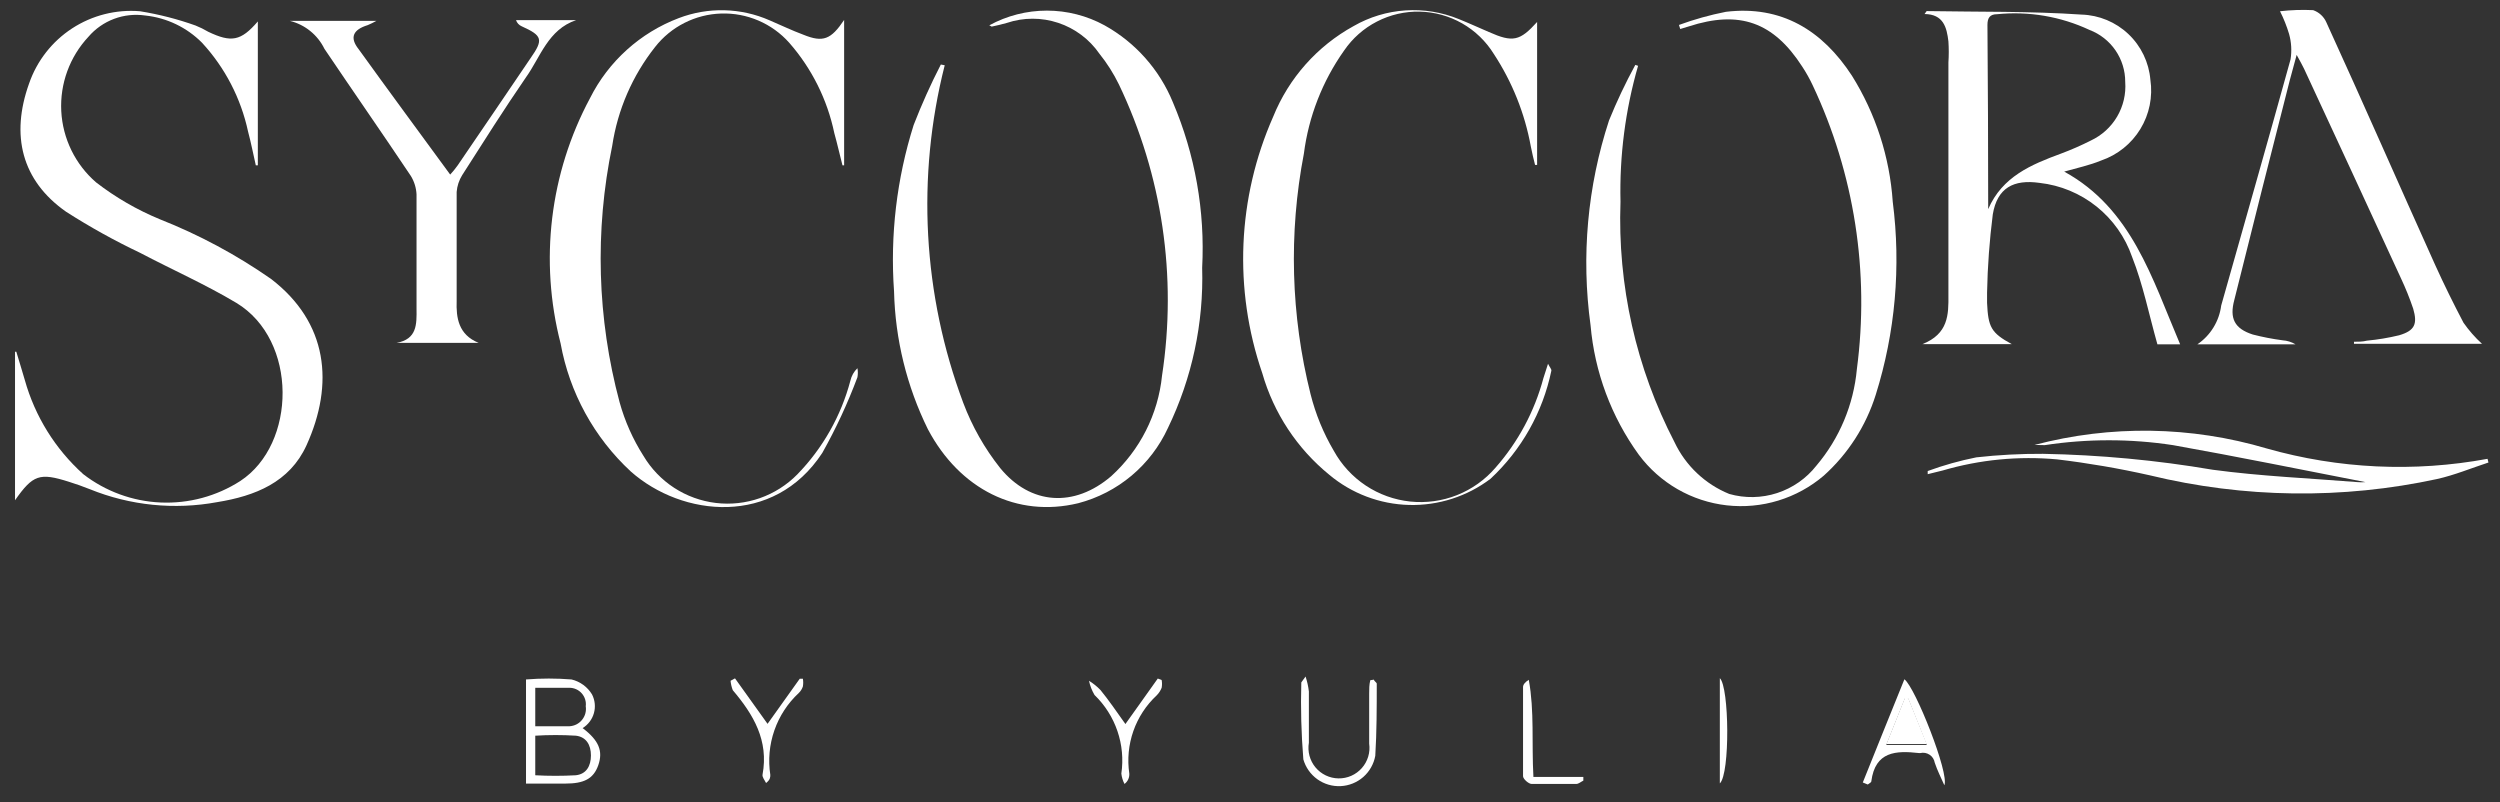
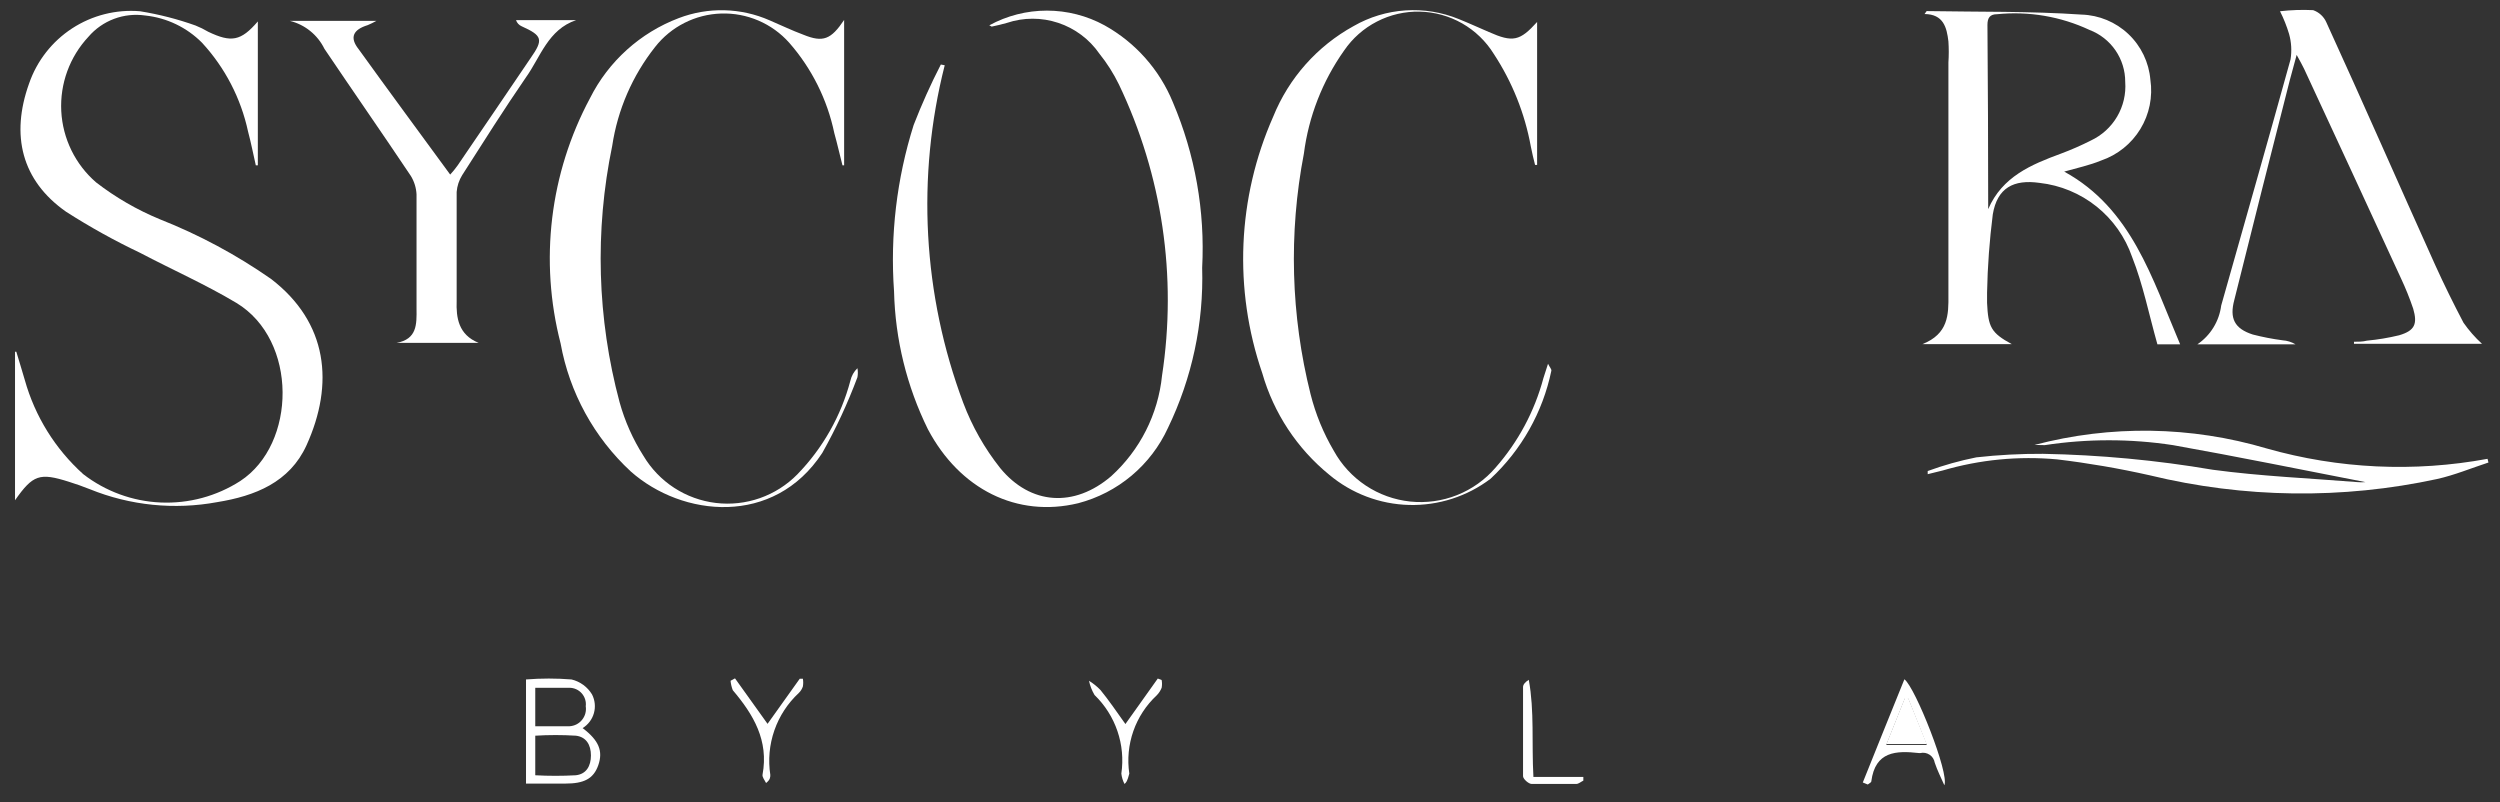
<svg xmlns="http://www.w3.org/2000/svg" width="134" height="43" viewBox="0 0 134 43" fill="none">
  <rect x="0" y="0" width="134" height="43" fill="#333333" stroke="none" />
-   <path d="M87.801 3.528C87.118 5.894 86.801 8.351 86.859 10.814C86.696 15.287 87.694 19.727 89.754 23.701C90.35 24.96 91.397 25.951 92.688 26.476C93.529 26.715 94.422 26.698 95.253 26.428C96.085 26.157 96.817 25.647 97.357 24.96C98.595 23.499 99.353 21.692 99.528 19.785C100.216 14.591 99.394 9.308 97.159 4.569C96.998 4.226 96.812 3.894 96.604 3.577C95.058 1.178 93.234 0.534 90.517 1.416L90.061 1.555L89.992 1.337C90.812 1.037 91.653 0.802 92.51 0.633C95.484 0.276 97.675 1.625 99.261 4.053C100.536 6.092 101.288 8.414 101.451 10.814C101.899 14.289 101.588 17.82 100.539 21.163C100.016 22.831 99.054 24.327 97.754 25.495C97.042 26.102 96.214 26.556 95.319 26.83C94.425 27.104 93.484 27.191 92.554 27.086C91.625 26.981 90.727 26.686 89.916 26.22C89.106 25.753 88.399 25.125 87.841 24.375C86.366 22.339 85.472 19.94 85.254 17.436C84.747 13.747 85.086 9.991 86.245 6.452C86.658 5.435 87.128 4.443 87.653 3.478L87.801 3.528Z" fill="white" />
  <path d="M50.637 3.498C49.116 9.489 49.462 15.801 51.629 21.589C52.104 22.852 52.773 24.032 53.611 25.089C55.237 27.071 57.577 27.22 59.559 25.525C61.102 24.125 62.074 22.205 62.285 20.132C63.1 14.817 62.295 9.38 59.975 4.529C59.688 3.94 59.336 3.385 58.925 2.874C58.388 2.1 57.614 1.521 56.721 1.225C55.827 0.928 54.861 0.929 53.968 1.228C53.7 1.307 53.433 1.367 53.155 1.426C53.155 1.426 53.155 1.426 53.026 1.357C53.974 0.84 55.035 0.569 56.114 0.569C57.193 0.569 58.255 0.84 59.202 1.357C60.859 2.278 62.153 3.736 62.87 5.491C64.059 8.287 64.595 11.318 64.436 14.353C64.523 17.32 63.894 20.265 62.602 22.938C62.149 23.924 61.483 24.797 60.652 25.495C59.82 26.193 58.844 26.697 57.795 26.972C54.513 27.765 51.44 26.229 49.735 23.007C48.602 20.706 47.983 18.186 47.921 15.622C47.706 12.608 48.063 9.581 48.972 6.7C49.401 5.595 49.887 4.513 50.429 3.458L50.637 3.498Z" fill="white" />
  <path d="M13.82 1.149V8.861H13.711C13.573 8.256 13.454 7.642 13.295 7.047C12.912 5.269 12.06 3.626 10.827 2.289C10.01 1.467 8.935 0.953 7.783 0.831C7.221 0.75 6.647 0.811 6.115 1.01C5.583 1.21 5.11 1.54 4.74 1.971C4.242 2.504 3.856 3.132 3.606 3.817C3.356 4.502 3.246 5.23 3.284 5.959C3.322 6.687 3.507 7.4 3.827 8.056C4.147 8.711 4.596 9.295 5.147 9.773C6.196 10.584 7.35 11.251 8.576 11.756C10.676 12.586 12.672 13.657 14.524 14.948C17.578 17.287 17.924 20.578 16.428 23.869C15.525 25.852 13.672 26.585 11.649 26.913C9.35 27.339 6.976 27.099 4.81 26.219C4.443 26.07 4.066 25.941 3.689 25.822C2.123 25.326 1.766 25.445 0.805 26.814V18.853H0.874C1.033 19.359 1.171 19.845 1.33 20.37C1.875 22.315 2.961 24.065 4.463 25.416C5.656 26.338 7.106 26.869 8.612 26.934C10.119 27 11.61 26.598 12.879 25.782C15.902 23.8 15.972 18.229 12.671 16.236C11.015 15.245 9.221 14.452 7.506 13.55C6.139 12.9 4.815 12.165 3.541 11.349C1.152 9.674 0.567 7.245 1.558 4.479C1.977 3.264 2.789 2.223 3.867 1.521C4.944 0.819 6.225 0.496 7.506 0.603C8.518 0.767 9.514 1.022 10.48 1.367C10.716 1.461 10.945 1.574 11.164 1.704C12.393 2.289 12.909 2.209 13.82 1.149Z" fill="white" />
  <path d="M82.389 1.178V8.841H82.28C82.2 8.524 82.121 8.207 82.052 7.85C81.73 6.081 81.056 4.396 80.069 2.893C79.65 2.215 79.067 1.651 78.374 1.255C77.681 0.859 76.901 0.642 76.103 0.624C75.305 0.606 74.515 0.788 73.806 1.154C73.096 1.519 72.489 2.055 72.04 2.715C70.882 4.352 70.143 6.248 69.888 8.236C69.067 12.507 69.189 16.905 70.245 21.123C70.514 22.192 70.934 23.217 71.494 24.167C71.907 24.916 72.496 25.555 73.209 26.028C73.922 26.501 74.739 26.794 75.591 26.883C76.442 26.971 77.302 26.853 78.097 26.537C78.893 26.221 79.6 25.717 80.158 25.069C81.373 23.689 82.252 22.047 82.726 20.271L82.974 19.498C83.073 19.696 83.172 19.795 83.152 19.874C82.691 22.095 81.551 24.118 79.891 25.663C78.638 26.611 77.101 27.105 75.531 27.066C73.96 27.026 72.45 26.455 71.246 25.445C69.523 24.04 68.271 22.141 67.658 20.003C66.112 15.51 66.321 10.599 68.243 6.254C69.078 4.187 70.601 2.471 72.555 1.397C73.403 0.91 74.351 0.623 75.327 0.558C76.302 0.493 77.28 0.651 78.186 1.02C78.731 1.238 79.266 1.486 79.801 1.714C81.09 2.289 81.467 2.199 82.389 1.178Z" fill="white" />
  <path d="M45.245 1.069V8.861H45.156C45.007 8.286 44.878 7.701 44.719 7.136C44.344 5.339 43.511 3.669 42.3 2.289C41.844 1.777 41.281 1.372 40.651 1.102C40.021 0.832 39.339 0.703 38.654 0.725C37.969 0.746 37.297 0.918 36.685 1.228C36.073 1.537 35.537 1.977 35.114 2.517C33.898 4.054 33.105 5.882 32.814 7.82C31.871 12.368 32.007 17.074 33.21 21.56C33.492 22.576 33.923 23.545 34.489 24.434C34.9 25.124 35.463 25.71 36.136 26.148C36.808 26.585 37.572 26.862 38.369 26.958C39.166 27.054 39.974 26.965 40.731 26.7C41.488 26.434 42.175 25.998 42.737 25.426C44.102 24.023 45.082 22.292 45.582 20.4C45.64 20.146 45.771 19.916 45.958 19.736C45.988 19.896 45.988 20.061 45.958 20.221C45.436 21.619 44.806 22.975 44.075 24.276C41.478 28.241 36.561 27.715 33.805 25.267C31.843 23.448 30.524 21.04 30.048 18.407C28.905 13.983 29.467 9.291 31.624 5.263C32.616 3.286 34.315 1.754 36.383 0.97C37.958 0.369 39.706 0.411 41.25 1.089C41.854 1.347 42.449 1.634 43.064 1.862C44.115 2.289 44.541 2.12 45.245 1.069Z" fill="white" />
  <path d="M107.835 18.447H103.038C104.435 17.892 104.445 16.871 104.435 15.81C104.435 11.66 104.435 7.506 104.435 3.349C104.46 2.973 104.46 2.596 104.435 2.219C104.346 1.466 104.168 0.762 103.156 0.752C103.236 0.653 103.256 0.594 103.275 0.594C106.041 0.643 108.807 0.594 111.573 0.782C112.508 0.81 113.401 1.181 114.081 1.825C114.761 2.468 115.18 3.339 115.26 4.271C115.396 5.188 115.207 6.123 114.725 6.914C114.243 7.705 113.5 8.303 112.623 8.603C111.999 8.861 111.335 9 110.641 9.198C114.259 11.181 115.349 14.918 116.856 18.457H115.637C115.181 16.841 114.864 15.245 114.279 13.768C113.911 12.706 113.251 11.771 112.374 11.069C111.497 10.367 110.439 9.928 109.322 9.803C107.925 9.604 107.052 10.07 106.814 11.488C106.637 12.879 106.534 14.279 106.507 15.681C106.507 15.87 106.507 16.058 106.507 16.236C106.567 17.525 106.715 17.842 107.835 18.447ZM106.567 11.21C107.32 9.466 108.876 8.821 110.462 8.236C111.011 8.032 111.547 7.797 112.068 7.533C112.658 7.257 113.15 6.809 113.479 6.248C113.808 5.687 113.959 5.039 113.912 4.39C113.914 3.787 113.731 3.197 113.39 2.699C113.048 2.202 112.563 1.82 111.999 1.605C110.453 0.882 108.74 0.591 107.042 0.762C106.656 0.762 106.527 0.96 106.527 1.337C106.553 4.615 106.567 7.906 106.567 11.21Z" fill="white" />
  <path d="M122.209 0.603C122.798 0.535 123.392 0.515 123.984 0.544C124.139 0.598 124.281 0.682 124.402 0.793C124.524 0.904 124.621 1.038 124.688 1.188C126.67 5.52 128.573 9.872 130.526 14.204C131.002 15.255 131.518 16.296 132.043 17.297C132.331 17.709 132.663 18.088 133.034 18.427H126.174V18.318C126.402 18.318 126.64 18.318 126.868 18.259C127.45 18.205 128.026 18.108 128.593 17.971C129.436 17.723 129.585 17.366 129.347 16.544C129.159 15.99 128.941 15.447 128.692 14.918C126.968 11.171 125.236 7.427 123.498 3.686C123.399 3.478 123.29 3.29 123.101 2.943C122.953 3.498 122.834 3.934 122.735 4.291C121.73 8.217 120.739 12.142 119.761 16.068C119.493 17.059 119.761 17.614 120.752 17.931C121.274 18.065 121.804 18.168 122.338 18.239C122.587 18.255 122.828 18.329 123.042 18.457H117.778C118.127 18.22 118.421 17.912 118.641 17.553C118.862 17.194 119.003 16.793 119.057 16.375C120.296 11.984 121.555 7.592 122.774 3.181C122.846 2.728 122.819 2.264 122.695 1.823C122.569 1.403 122.407 0.995 122.209 0.603Z" fill="white" />
  <path d="M25.657 18.378H21.255C22.356 18.179 22.336 17.386 22.326 16.544C22.326 14.502 22.326 12.459 22.326 10.417C22.308 10.066 22.203 9.725 22.018 9.426C20.492 7.146 18.926 4.896 17.389 2.616C17.208 2.246 16.949 1.92 16.628 1.662C16.308 1.403 15.935 1.218 15.535 1.119H20.175C20.024 1.204 19.868 1.28 19.709 1.347C18.936 1.585 18.718 2.001 19.223 2.636C20.829 4.866 22.455 7.067 24.13 9.357C24.273 9.204 24.405 9.041 24.526 8.871C25.835 6.948 27.143 5.035 28.442 3.111C29.136 2.12 29.077 1.912 27.956 1.406C27.887 1.376 27.824 1.331 27.773 1.274C27.722 1.218 27.683 1.152 27.659 1.079H30.881C29.374 1.585 28.968 3.062 28.194 4.142C27.015 5.857 25.895 7.632 24.774 9.386C24.604 9.659 24.502 9.968 24.477 10.289C24.477 12.271 24.477 14.184 24.477 16.137C24.447 17.019 24.566 17.941 25.657 18.378Z" fill="white" />
  <path d="M109.045 23.849C113.134 22.771 117.441 22.836 121.496 24.038C125.346 25.131 129.396 25.321 133.332 24.593L133.381 24.791C132.469 25.089 131.567 25.465 130.635 25.674C125.548 26.773 120.278 26.705 115.221 25.475C113.584 25.106 111.93 24.822 110.264 24.623C108.2 24.433 106.118 24.635 104.128 25.218L103.325 25.416V25.247C104.174 24.936 105.046 24.691 105.932 24.514C107.117 24.381 108.309 24.319 109.501 24.325C112.551 24.381 115.593 24.666 118.601 25.178C121.168 25.525 123.776 25.634 126.363 25.842C126.505 25.854 126.647 25.854 126.789 25.842C123.369 25.178 119.929 24.474 116.47 23.859C114.193 23.512 111.877 23.512 109.6 23.859L109.045 23.849Z" fill="white" />
  <path d="M31.228 39.026C32.11 39.691 32.328 40.265 32.07 41.009C31.813 41.752 31.287 42 30.306 42H28.194V36.419C29.006 36.354 29.821 36.354 30.633 36.419C30.86 36.473 31.075 36.572 31.264 36.71C31.453 36.848 31.612 37.022 31.733 37.222C31.892 37.531 31.928 37.889 31.834 38.223C31.741 38.558 31.524 38.845 31.228 39.026ZM28.69 41.554C29.413 41.594 30.138 41.594 30.861 41.554C31.426 41.495 31.674 41.058 31.674 40.493C31.674 39.928 31.426 39.502 30.871 39.433C30.145 39.388 29.416 39.388 28.69 39.433V41.554ZM28.69 38.927C29.354 38.927 29.939 38.927 30.524 38.927C30.654 38.92 30.781 38.886 30.897 38.828C31.013 38.769 31.115 38.686 31.197 38.585C31.279 38.484 31.34 38.367 31.374 38.242C31.408 38.116 31.416 37.985 31.396 37.856C31.412 37.733 31.401 37.607 31.364 37.488C31.327 37.368 31.265 37.258 31.183 37.165C31.101 37.071 30.999 36.996 30.886 36.944C30.772 36.893 30.649 36.866 30.524 36.865C29.919 36.865 29.314 36.865 28.69 36.865V38.927Z" fill="white" />
-   <path d="M73.645 36.429C73.645 36.508 73.794 36.578 73.794 36.647C73.794 37.936 73.794 39.234 73.715 40.513C73.634 40.953 73.407 41.353 73.071 41.648C72.734 41.942 72.308 42.114 71.861 42.136C71.415 42.158 70.974 42.028 70.61 41.768C70.247 41.507 69.982 41.132 69.859 40.702C69.748 39.33 69.711 37.953 69.75 36.578C69.75 36.578 69.829 36.469 69.978 36.261C70.064 36.521 70.124 36.791 70.156 37.063C70.156 37.975 70.156 38.888 70.156 39.809C70.116 40.042 70.127 40.281 70.188 40.509C70.249 40.737 70.358 40.949 70.509 41.131C70.66 41.313 70.848 41.46 71.061 41.562C71.274 41.664 71.507 41.719 71.743 41.722C71.979 41.726 72.213 41.678 72.429 41.583C72.645 41.487 72.838 41.346 72.994 41.169C73.151 40.992 73.267 40.783 73.335 40.557C73.403 40.331 73.421 40.093 73.388 39.859C73.388 38.967 73.388 38.075 73.388 37.182C73.388 36.935 73.388 36.697 73.447 36.459L73.645 36.429Z" fill="white" />
  <path d="M99.846 41.941C100.579 40.107 101.323 38.273 102.076 36.409C102.661 36.845 104.495 41.475 104.217 42.089C104.039 41.683 103.84 41.296 103.702 40.88C103.688 40.794 103.656 40.712 103.609 40.638C103.562 40.565 103.5 40.502 103.427 40.454C103.355 40.406 103.273 40.373 103.187 40.357C103.101 40.342 103.013 40.344 102.928 40.364C102.928 40.364 102.928 40.364 102.859 40.364C101.63 40.226 100.51 40.265 100.302 41.881C100.302 41.941 100.183 41.99 100.113 42.05L99.846 41.941ZM102.284 37.45H102.096L101.104 39.928H103.275L102.284 37.45Z" fill="white" />
  <path d="M82.191 41.643H84.867V41.842C84.738 41.901 84.619 42.02 84.48 42.02C83.687 42.02 82.894 42.02 82.101 42.02C81.933 42.02 81.635 41.752 81.635 41.604C81.635 40.008 81.635 38.422 81.635 36.826C81.635 36.697 81.744 36.558 81.943 36.439C82.25 38.114 82.091 39.819 82.191 41.643Z" fill="white" />
  <path d="M39.396 36.36L41.141 38.798L42.866 36.38H43.034C43.058 36.517 43.058 36.658 43.034 36.796C42.99 36.927 42.916 37.046 42.816 37.143C42.222 37.694 41.772 38.383 41.506 39.148C41.24 39.914 41.165 40.733 41.289 41.534C41.289 41.653 41.289 41.792 41.061 41.97C40.992 41.822 40.843 41.653 40.873 41.514C41.21 39.691 40.387 38.303 39.277 36.994C39.214 36.832 39.174 36.662 39.158 36.489L39.396 36.36Z" fill="white" />
-   <path d="M60.322 38.808L62.057 36.37L62.265 36.449C62.29 36.587 62.29 36.728 62.265 36.865C62.205 37.017 62.114 37.156 61.998 37.272C61.432 37.8 61.003 38.457 60.747 39.187C60.492 39.918 60.417 40.699 60.531 41.465C60.537 41.572 60.517 41.678 60.472 41.775C60.427 41.872 60.358 41.956 60.273 42.02C60.183 41.847 60.126 41.659 60.104 41.465C60.216 40.699 60.144 39.917 59.894 39.185C59.644 38.452 59.224 37.79 58.667 37.252C58.527 37.015 58.426 36.758 58.37 36.489C58.594 36.628 58.801 36.794 58.984 36.984C59.43 37.529 59.827 38.114 60.322 38.808Z" fill="white" />
-   <path d="M92.183 41.99V36.35C92.688 36.826 92.738 41.465 92.183 41.99Z" fill="white" />
+   <path d="M60.322 38.808L62.057 36.37L62.265 36.449C62.29 36.587 62.29 36.728 62.265 36.865C62.205 37.017 62.114 37.156 61.998 37.272C61.432 37.8 61.003 38.457 60.747 39.187C60.492 39.918 60.417 40.699 60.531 41.465C60.427 41.872 60.358 41.956 60.273 42.02C60.183 41.847 60.126 41.659 60.104 41.465C60.216 40.699 60.144 39.917 59.894 39.185C59.644 38.452 59.224 37.79 58.667 37.252C58.527 37.015 58.426 36.758 58.37 36.489C58.594 36.628 58.801 36.794 58.984 36.984C59.43 37.529 59.827 38.114 60.322 38.808Z" fill="white" />
  <path d="M102.284 37.42L103.275 39.879H101.114L102.106 37.401L102.284 37.42Z" fill="white" />
</svg>